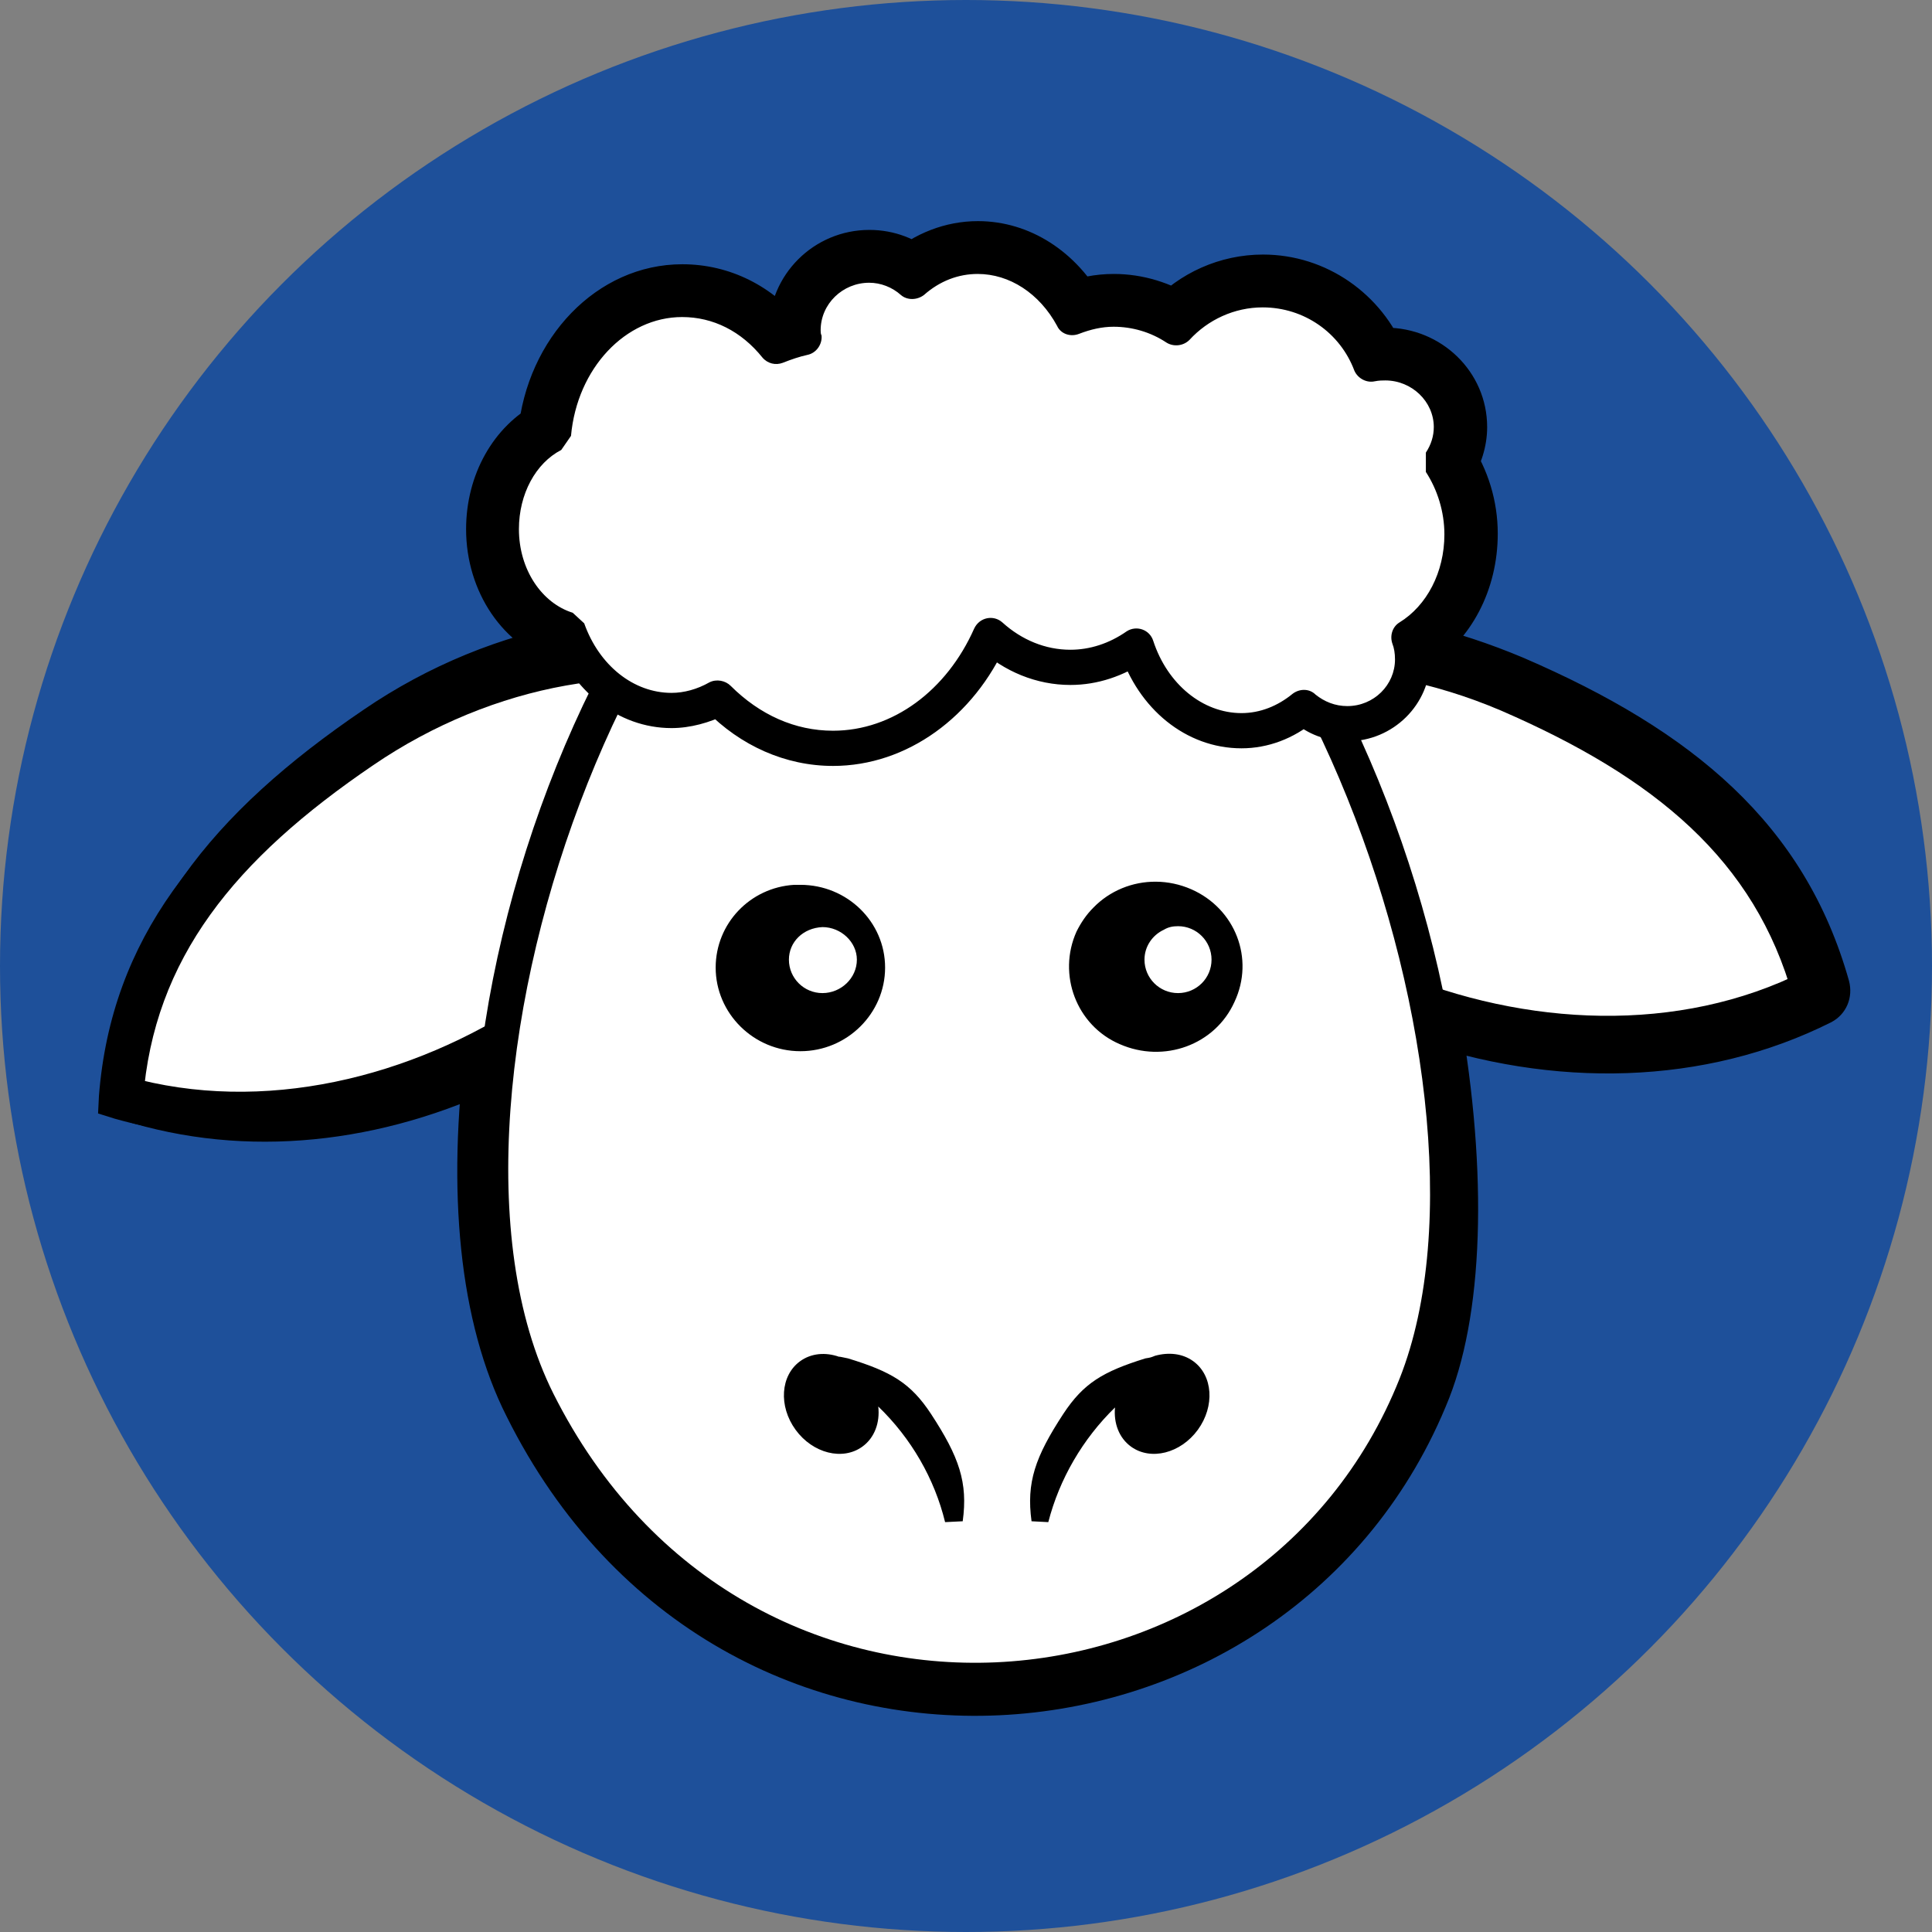
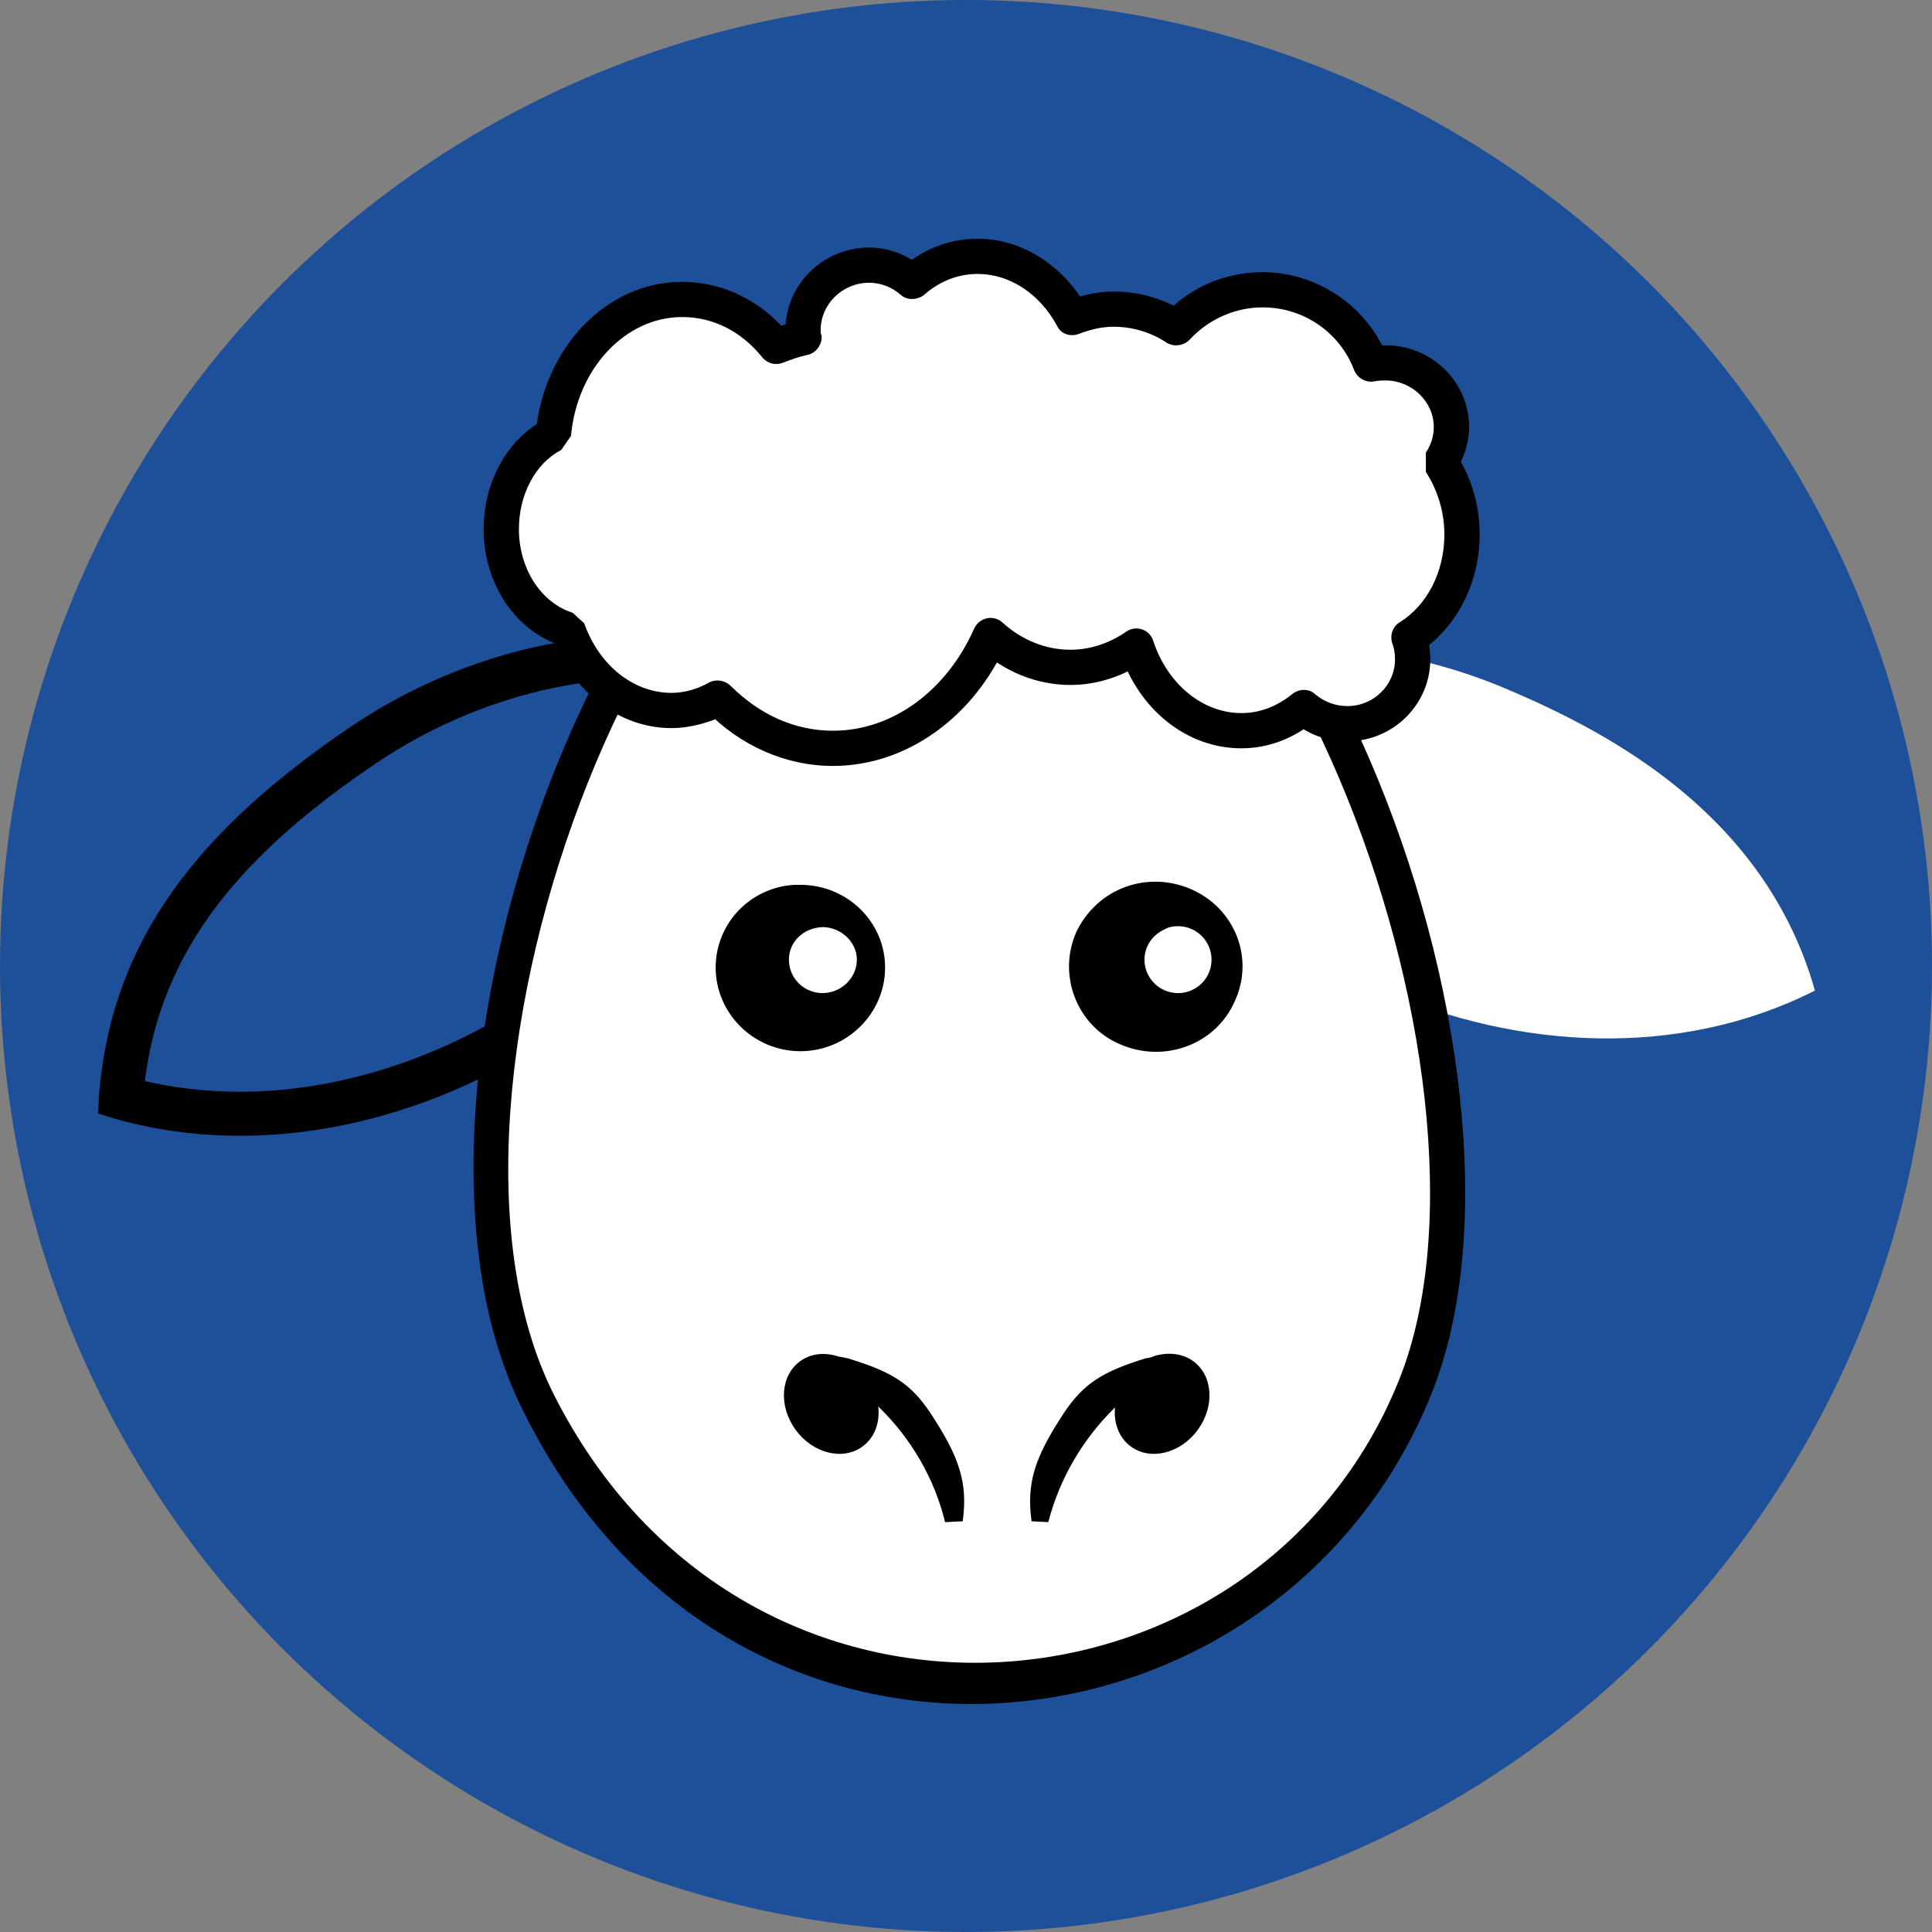
<svg xmlns="http://www.w3.org/2000/svg" version="1.1" width="512" height="512" xml:space="preserve" id="herdboss_icon_sheep_webicon_round">
  <rect width="100%" height="100%" fill="#808080" stroke="none" />
  <circle id="herdboss_icon_sheep_webicon_round-oval" stroke="none" fill="rgb(30, 80, 154)" cx="256" cy="256" r="256" />
  <g id="herdboss_icon_sheep_webicon_round-group" transform="">
    <g id="herdboss_icon_sheep_webicon_round-sheephead">
-       <path id="herdboss_icon_sheep_webicon_round-outerStroke" stroke="none" fill="rgb(0, 0, 0)" d="M 259.16,77.26 C 254.95,77.26 251.21,78.9 247.94,81.69 244.43,84.73 239.28,84.73 235.78,81.69 234.14,80.3 232.5,79.6 230.4,79.6 225.95,79.6 222.45,83.09 222.45,87.53 222.45,87.99 222.45,87.99 222.21,88.46 222.21,88.93 222.21,88.69 222.21,88.46 222.91,93.13 219.64,97.56 214.96,98.72 213.09,98.96 211.22,99.66 209.11,100.36 205.37,101.99 200.93,100.82 198.36,97.56 193.68,91.73 187.6,88.69 180.82,88.69 168.42,88.69 157.43,100.36 156.02,115.99 155.79,119.25 153.92,122.05 151.11,123.45 145.97,126.25 142.23,132.55 142.23,140.25 142.23,148.88 147.14,156.11 153.22,157.98 156.02,158.68 158.36,160.78 159.3,163.81 160,165.44 160.7,167.08 162.11,169.17 165.61,174.77 162.34,182.01 155.79,183.17 138.72,186.44 121.88,193.2 106.91,203.47 70.89,227.96 50.08,253.62 47.27,289.55 L 40.49,279.75 C 68.79,287.91 100.13,283.72 128.66,269.25 135.44,265.75 143.16,271.35 142.23,278.82 137.31,314.51 140.35,346 150.88,367.23 199.99,465.21 330.96,453.54 366.51,363.73 374.7,342.97 375.17,307.51 367.68,268.32 366.51,261.32 373.29,255.26 380.08,257.82 413.29,269.49 448.14,268.55 476.9,254.09 L 471.99,265.05 C 462.17,230.06 436.68,208.83 396.45,191.57 388.5,188.07 380.55,185.5 372.36,183.87 368.15,182.94 365.11,178.97 365.11,174.54 365.11,173.61 364.88,172.67 364.88,172.21 363.24,168.01 364.88,163.34 368.62,161.01 374.23,157.51 378.21,150.05 378.21,141.41 378.21,136.52 376.8,131.62 374,127.65 371.89,124.62 371.89,120.42 374,117.39 374.93,115.99 375.4,114.59 375.4,113.19 375.4,108.99 371.66,105.49 367.21,105.49 366.75,105.49 366.28,105.49 365.58,105.72 360.9,106.66 356.46,104.09 354.82,99.89 351.54,91.73 343.83,86.13 334.71,86.13 328.62,86.13 322.78,88.69 318.57,93.13 315.53,96.62 310.62,97.09 306.64,94.76 303.13,92.43 299.16,91.26 295.18,91.26 292.84,91.26 290.27,91.73 287.7,92.66 283.25,94.53 278.34,92.66 276,88.46 272.26,81.46 265.71,77.26 259.16,77.26 Z M 259.16,58.6 C 272.96,58.6 285.36,66.76 292.37,79.6 L 284.19,84.03 280.68,75.4 C 285.59,73.53 290.27,72.6 295.18,72.6 302.9,72.6 310.38,74.93 316.93,79.13 L 311.79,86.83 305,80.53 C 312.49,72.36 323.25,67.46 334.71,67.46 351.54,67.46 366.28,77.96 372.36,93.13 L 363.47,96.62 361.6,87.29 C 363.47,87.06 365.34,86.83 367.21,86.83 381.95,86.83 394.11,98.49 394.11,113.19 394.11,118.32 392.47,123.45 389.67,127.65 L 381.95,122.52 389.67,117.39 C 394.34,124.39 396.92,132.78 396.92,141.41 396.92,156.34 389.9,169.64 378.44,176.87 L 373.53,168.94 382.42,165.68 C 383.35,168.47 383.82,171.51 383.82,174.54 L 374.46,174.54 376.57,165.44 C 385.69,167.54 394.81,170.57 403.7,174.31 448.6,193.67 478.31,218.4 490,259.92 491.17,264.35 489.3,268.79 485.32,270.89 451.88,287.68 411.65,288.61 373.76,275.32 L 386.16,264.82 C 394.11,307.04 393.64,346 384.05,370.5 342.66,475.01 190.64,488.54 134.27,375.39 121.64,350.43 118.37,315.44 123.52,276.25 L 137.08,285.81 C 104.57,302.38 68.55,307.28 35.34,297.71 31.13,296.55 28.33,292.58 28.56,288.15 31.84,245.22 56.16,215.36 96.39,188.07 113.46,176.41 132.87,168.47 152.52,164.98 L 154.15,174.07 146.2,178.97 C 144.33,175.94 142.93,173.14 141.76,169.87 L 150.65,166.84 147.84,175.71 C 133.34,171.51 123.52,156.81 123.52,140.25 123.52,125.78 130.77,112.95 142.23,106.89 L 146.67,115.29 137.31,114.35 C 139.65,89.63 158.13,70.03 180.82,70.03 193.44,70.03 204.9,75.86 212.86,85.89 L 205.61,91.73 202.1,83.09 C 205.14,81.93 208.18,80.99 211.22,80.3 L 213.09,89.39 203.74,90.56 C 203.5,89.63 203.5,88.69 203.74,87.76 203.74,87.53 203.74,87.53 203.74,87.53 203.74,72.83 215.66,60.93 230.4,60.93 236.95,60.93 243.03,63.27 247.94,67.46 L 241.86,74.7 235.78,67.46 C 242.32,61.87 250.51,58.6 259.16,58.6 Z M 259.16,58.6" />
-       <path id="herdboss_icon_sheep_webicon_round-earRightBackground" stroke="none" fill="rgb(255, 255, 255)" d="M 480.98,262.51 C 467.89,216.31 427.44,194.61 400.09,182.94 362.22,166.6 320.83,168 291.84,184.57 309.85,251.31 408.51,299.15 480.98,262.51 Z M 480.98,262.51" />
-       <path id="herdboss_icon_sheep_webicon_round-earRightStroke" stroke="none" fill="rgb(0, 0, 0)" d="M 475.15,264.13 C 465.1,227.97 438.67,206.03 397.76,188.3 362.22,173.14 322.47,173.84 294.65,189.7 L 297.45,183.17 C 315.22,248.96 411.55,290.96 478.19,257.36 L 475.15,264.13 Z M 486.37,261.09 L 487.77,265.53 483.57,267.86 C 410.15,304.72 305.87,259.23 286.23,185.97 L 285.06,181.77 289.04,179.44 C 320.13,161.94 363.62,161.01 402.43,177.57 446.39,196.47 475.15,220.73 486.37,261.09 Z M 486.37,261.09" />
-       <path id="herdboss_icon_sheep_webicon_round-earLeftBackground" stroke="none" fill="rgb(255, 255, 255)" d="M 32.07,290.81 C 35.81,243.28 71.12,214.62 95.68,197.84 129.58,175 170.27,168.48 201.84,179.2 197.17,247.94 110.17,312.95 32.07,290.81 Z M 32.07,290.81" />
+       <path id="herdboss_icon_sheep_webicon_round-earRightBackground" stroke="none" fill="rgb(255, 255, 255)" d="M 480.98,262.51 C 467.89,216.31 427.44,194.61 400.09,182.94 362.22,166.6 320.83,168 291.84,184.57 309.85,251.31 408.51,299.15 480.98,262.51 Z " />
      <path id="herdboss_icon_sheep_webicon_round-earLeftStroke" stroke="none" fill="rgb(0, 0, 0)" d="M 26.22,290.41 C 29.5,248.68 53.11,219.77 92.4,192.95 127.01,169.4 169.8,162.18 203.7,173.6 L 207.91,175 207.68,179.43 C 202.53,254.74 109.47,318.86 30.43,296.47 L 25.99,295.08 26.22,290.41 Z M 37.92,291.35 L 33.71,285.28 C 105.49,305.57 191.54,246.35 195.99,178.73 L 199.96,184.56 C 169.56,174.3 130.75,181.06 98.95,202.75 62.23,227.69 40.72,254.04 37.92,291.35 Z M 37.92,291.35" />
      <path id="herdboss_icon_sheep_webicon_round-headBackground" stroke="none" fill="rgb(255, 255, 255)" d="M 375.1,372.11 C 402.22,303.98 351.24,107.99 252.8,107.53 168.86,107.29 102.21,295.81 142.67,376.54 199.25,489.93 340.02,461 375.1,372.11 Z M 375.1,372.11" />
      <path id="herdboss_icon_sheep_webicon_round-headStroke" stroke="none" fill="rgb(0, 0, 0)" d="M 370.91,365.34 C 402.71,285.1 335.83,107.59 252.81,107.12 176.11,106.89 105.95,287.9 146.64,369.3 197.62,471 333.72,458.87 370.91,365.34 Z M 379.56,368.84 C 339.57,469.6 193.78,486.61 138.46,373.5 94.96,286.5 167.92,97.56 252.81,97.79 343.78,98.26 413.47,283.23 379.56,368.84 Z M 379.56,368.84" />
      <path id="herdboss_icon_sheep_webicon_round-hairBackground" stroke="none" fill="rgb(255, 255, 255)" d="M 259.1,67.93 C 252.55,67.93 246.47,70.5 241.8,74.69 238.76,71.9 234.78,70.26 230.34,70.26 220.76,70.26 212.81,77.96 212.81,87.52 212.81,87.99 212.81,88.92 213.04,89.39 210.47,90.09 208.13,90.79 205.79,91.72 199.48,84.02 190.59,79.36 180.78,79.36 163.01,79.36 148.51,94.99 146.64,115.28 138.46,119.48 132.85,129.04 132.85,140.23 132.85,153.06 140.33,163.79 150.61,166.82 155.06,179.42 165.58,188.28 177.97,188.28 182.41,188.28 186.62,187.12 190.36,185.02 198.54,193.18 209.07,198.31 220.76,198.31 238.99,198.31 254.66,186.18 262.61,168.46 268.45,173.82 275.7,176.85 283.65,176.85 290.19,176.85 296.04,174.75 301.18,171.26 305.39,184.32 316.15,193.65 329.01,193.65 335.08,193.65 340.93,191.31 345.61,187.58 348.64,190.15 352.62,191.78 357.06,191.78 366.65,191.78 374.36,184.08 374.36,174.75 374.36,172.65 374.13,170.79 373.43,168.92 381.84,163.79 387.46,153.3 387.46,141.63 387.46,134.4 385.35,127.64 381.84,122.51 383.48,119.71 384.65,116.68 384.65,113.18 384.65,103.85 376.93,96.15 367.11,96.15 365.95,96.15 364.54,96.39 363.37,96.62 358.93,84.96 347.71,76.79 334.62,76.79 325.5,76.79 317.32,80.76 311.7,86.82 306.79,83.79 301.18,81.93 295.1,81.93 291.36,81.93 287.62,82.62 284.12,84.02 278.97,74.46 269.62,67.93 259.1,67.93 Z M 259.1,67.93" />
      <path id="herdboss_icon_sheep_webicon_round-hairStroke" stroke="none" fill="rgb(0, 0, 0)" d="M 259.1,72.6 C 253.96,72.6 249.05,74.46 244.84,78.19 242.97,79.59 240.39,79.59 238.76,78.19 236.42,76.09 233.38,74.93 230.34,74.93 223.33,74.93 217.48,80.53 217.48,87.52 217.48,87.99 217.48,88.46 217.72,88.92 217.95,91.25 216.31,93.59 213.97,94.05 211.87,94.52 209.77,95.22 207.43,96.15 205.56,96.85 203.45,96.39 202.05,94.75 196.44,87.76 188.96,84.02 180.77,84.02 165.81,84.02 152.95,97.55 151.32,115.51 L 148.74,119.24 C 141.96,122.74 137.52,130.91 137.52,140.23 137.52,150.96 143.6,159.83 151.78,162.39 L 154.82,165.19 C 158.8,176.39 167.92,183.62 177.97,183.62 181.24,183.62 184.75,182.68 188.02,180.82 189.89,179.89 192.23,180.35 193.63,181.75 201.35,189.45 210.7,193.65 220.76,193.65 236.65,193.65 250.92,182.92 258.16,166.59 259.57,163.56 263.31,162.86 265.65,164.96 270.79,169.62 277.1,172.19 283.65,172.19 288.79,172.19 293.94,170.56 298.61,167.29 301.18,165.66 304.69,166.82 305.63,169.86 309.37,181.29 318.72,188.98 329.01,188.98 333.92,188.98 338.59,187.12 342.57,183.85 344.44,182.45 347.01,182.45 348.64,184.08 350.98,185.95 353.79,187.12 357.06,187.12 364.08,187.12 369.69,181.52 369.69,174.75 369.69,173.12 369.45,171.72 368.99,170.56 368.28,168.46 368.99,166.12 370.86,164.96 378.1,160.53 382.78,151.66 382.78,141.63 382.78,135.57 380.91,129.74 377.87,125.07 L 377.87,119.94 C 379.27,117.84 379.97,115.51 379.97,113.18 379.97,106.41 374.13,100.82 367.12,100.82 366.41,100.82 365.48,100.82 364.31,101.05 362.21,101.52 359.87,100.35 358.93,98.25 355.19,88.22 345.61,81.46 334.62,81.46 327.14,81.46 320.12,84.72 315.21,90.09 313.57,91.72 311,91.95 309.13,90.79 304.92,87.99 300.01,86.59 295.1,86.59 292.06,86.59 289.03,87.29 285.99,88.46 283.65,89.39 281.08,88.46 280.14,86.36 275.46,77.73 267.52,72.6 259.1,72.6 Z M 259.1,63.27 C 271.02,63.27 282.01,70.5 288.32,81.92 L 284.12,84.02 282.48,79.83 C 286.69,78.19 290.9,77.26 295.1,77.26 301.88,77.26 308.43,79.13 314.28,82.86 L 308.2,83.79 C 314.98,76.33 324.33,72.13 334.62,72.13 349.35,72.13 362.67,81.46 367.82,94.99 L 363.37,96.62 362.44,91.95 C 364.08,91.72 365.71,91.49 367.12,91.49 379.27,91.49 389.33,101.05 389.33,113.18 389.33,117.38 387.92,121.58 385.59,125.07 L 381.84,122.51 385.59,119.94 C 389.79,126.01 392.13,133.7 392.13,141.63 392.13,154.7 385.82,166.59 376,172.89 L 373.43,168.92 377.87,167.29 C 378.57,169.62 379.04,172.19 379.04,174.75 379.04,186.65 369.22,196.45 357.06,196.45 351.45,196.45 346.54,194.58 342.57,191.08 L 345.61,187.58 348.41,191.08 C 342.8,195.75 336.02,198.31 329.01,198.31 314.28,198.31 301.65,187.82 296.74,172.66 L 303.99,174.99 C 297.68,179.19 290.9,181.52 283.65,181.52 274.76,181.52 266.11,178.02 259.33,171.72 L 266.81,170.32 C 258.16,189.92 240.39,202.98 220.76,202.98 208.13,202.98 196.21,197.61 187.09,188.28 L 190.36,185.02 192.7,189.22 C 188.02,191.55 182.88,192.95 177.97,192.95 163.71,192.95 151.32,182.92 146.17,168.22 L 149.21,171.26 C 136.82,167.52 128.17,154.93 128.17,140.23 128.17,127.64 134.48,116.21 144.54,111.08 L 141.96,114.81 C 144.07,92.19 160.67,74.69 180.77,74.69 191.76,74.69 202.05,79.83 209.3,88.92 L 205.79,91.72 203.92,87.52 C 206.73,86.36 209.3,85.42 212.1,84.96 L 213.04,89.39 208.36,90.09 C 208.13,89.16 208.13,88.46 208.13,87.52 208.13,75.39 218.18,65.6 230.34,65.6 235.72,65.6 240.86,67.7 244.84,71.2 L 241.8,74.69 238.76,71.2 C 244.37,66.06 251.62,63.27 259.1,63.27 Z M 259.1,63.27" />
      <path id="herdboss_icon_sheep_webicon_round-face" stroke="none" fill="rgb(0, 0, 0)" d="M 312.19,245.45 C 310.78,245.45 309.61,245.69 308.44,246.39 305.41,247.79 303.3,250.82 303.3,254.32 303.3,259.22 307.28,263.18 312.19,263.18 317.1,263.18 321.07,259.22 321.07,254.32 321.07,249.42 317.1,245.45 312.19,245.45 Z M 217.96,245.69 C 212.81,245.92 209.07,249.65 209.07,254.32 209.07,259.22 213.05,263.18 217.96,263.18 222.87,263.18 227.08,259.22 227.08,254.32 227.08,249.65 222.87,245.69 217.96,245.69 Z M 234.56,256.42 C 234.56,268.55 224.5,278.58 212.11,278.58 199.72,278.58 189.66,268.55 189.66,256.42 189.66,244.75 198.78,235.19 210.47,234.49 L 212.11,234.49 C 224.5,234.49 234.56,244.29 234.56,256.42 Z M 315.69,235.66 C 327.38,240.79 332.53,254.08 327.15,265.51 322.01,276.94 308.44,281.84 296.75,276.71 285.3,271.81 280.15,258.28 285.3,246.85 286.47,244.52 287.87,242.42 289.74,240.55 291.92,238.3 294.51,236.57 297.34,235.4 303,233.06 309.61,233.01 315.69,235.66 Z M 316.22,360.73 C 321.45,364.51 321.99,372.65 317.44,378.91 312.88,385.16 304.95,387.16 299.73,383.37 296.54,381.06 295.1,377.13 295.49,372.99 286.89,381.37 280.75,391.98 277.81,403.38 L 273.37,403.15 C 271.97,392.88 274.31,386.12 281.79,374.69 287.17,366.52 292.31,363.49 303.53,359.99 304.94,359.76 304.94,359.76 306.11,359.29 309.68,358.31 313.36,358.65 316.22,360.73 Z M 222.36,359.56 C 222.4,359.47 223.57,359.76 224.74,359.99 236.19,363.49 241.34,366.52 246.72,374.69 254.2,386.12 256.54,392.88 255.13,403.15 L 250.46,403.38 C 247.65,391.86 241.48,381.16 232.75,372.74 233.23,376.97 231.79,381.02 228.54,383.37 223.32,387.16 215.39,385.16 210.84,378.91 206.28,372.65 206.82,364.51 212.05,360.73 214.99,358.6 218.79,358.3 222.36,359.56 Z M 222.36,359.56" />
    </g>
  </g>
</svg>